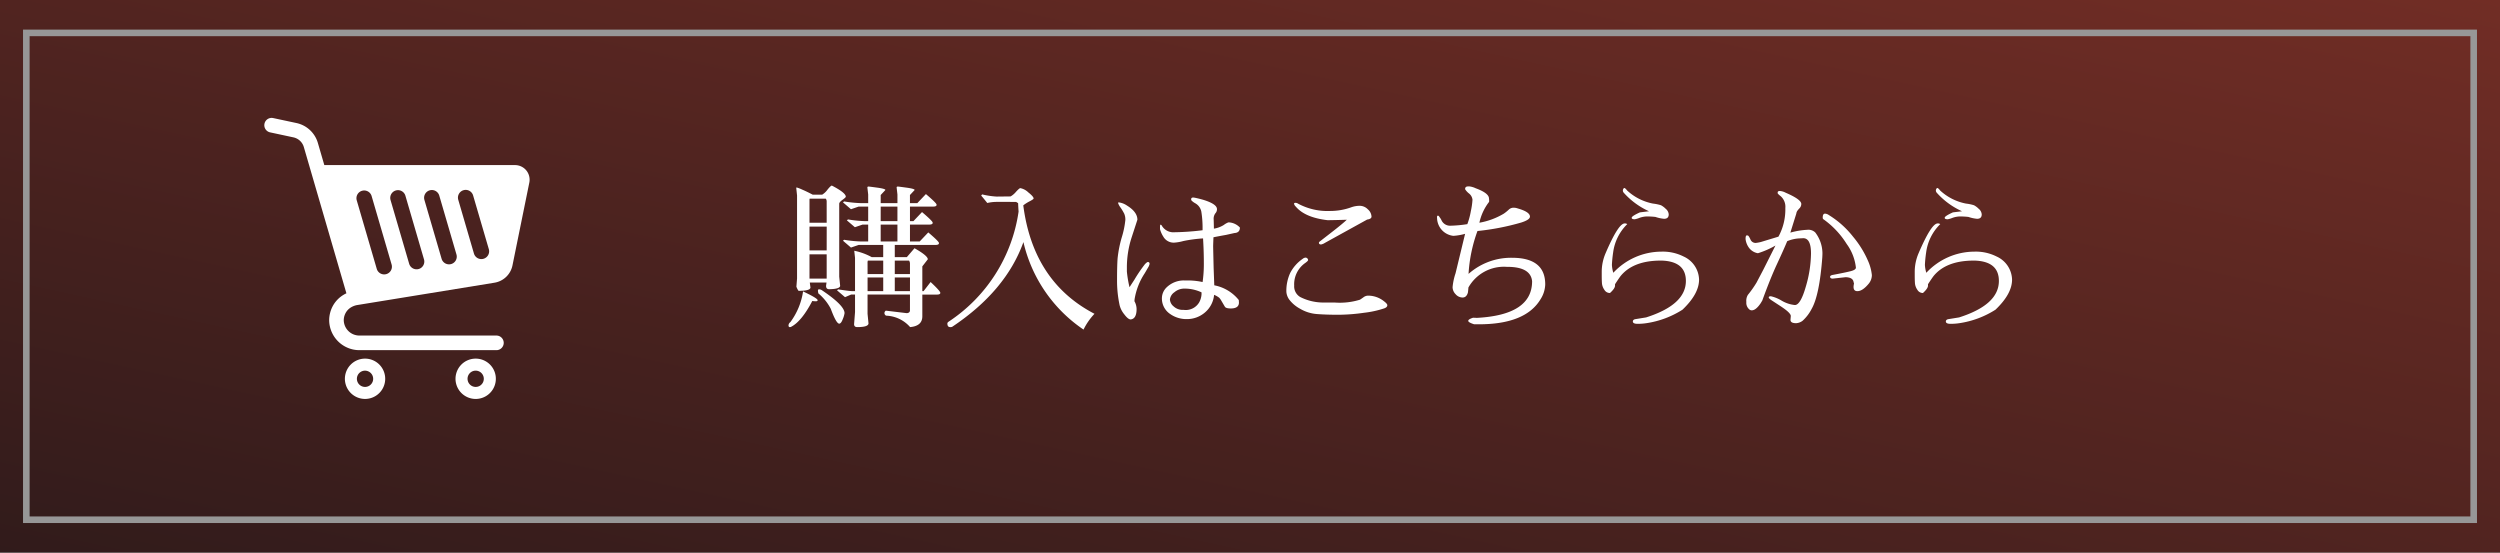
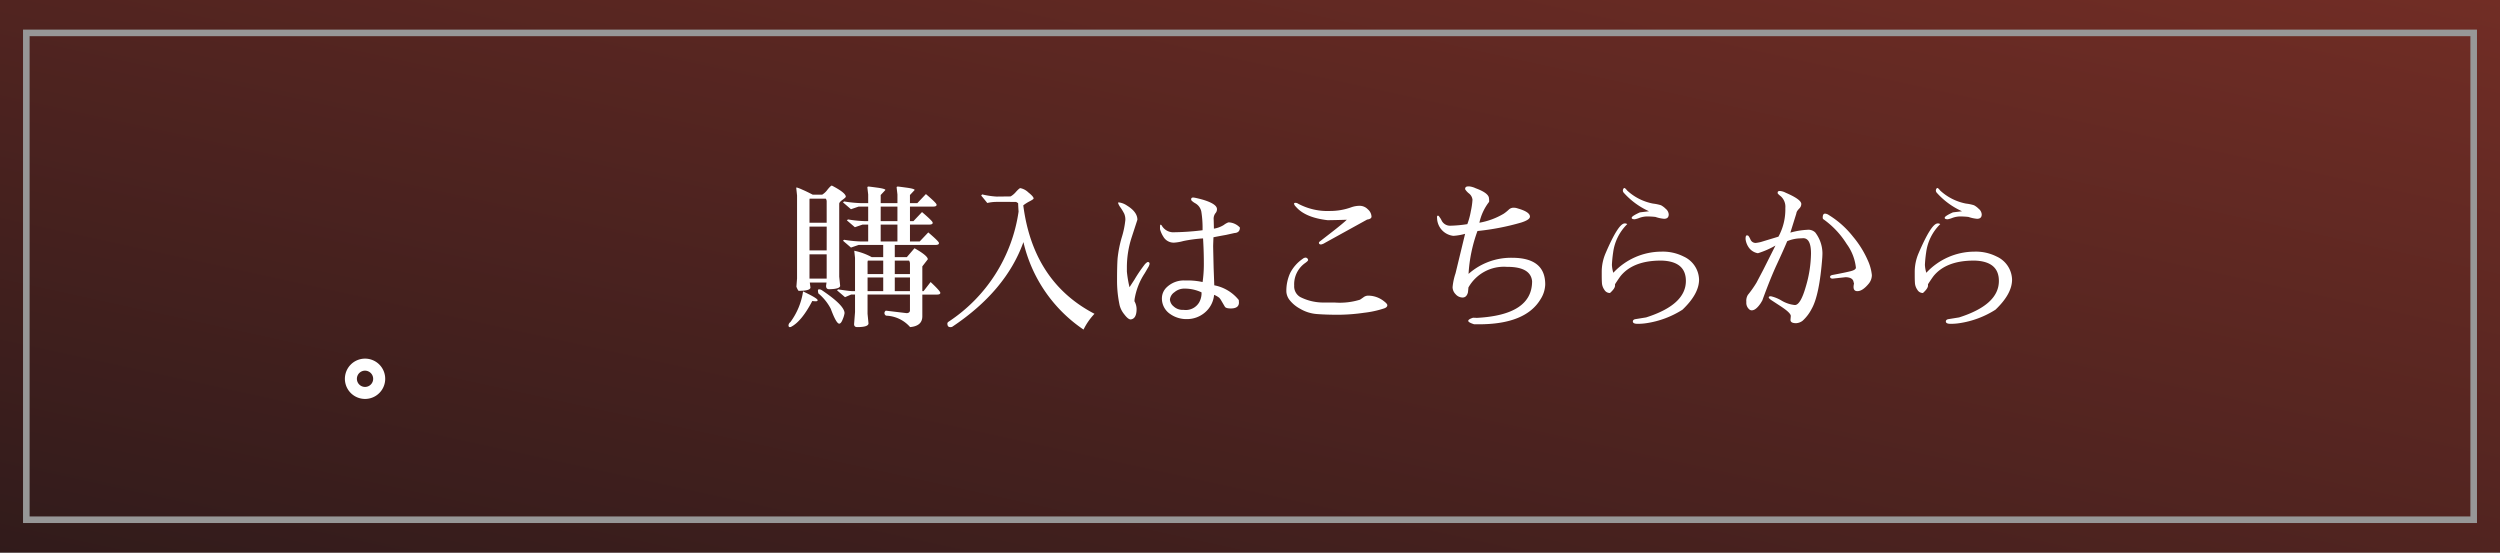
<svg xmlns="http://www.w3.org/2000/svg" width="380" height="84" viewBox="0 0 380 84">
  <rect x="0" y="0" width="380" height="84" fill="#808080" stroke="none" />
  <defs>
    <linearGradient id="linear-gradient" x1="1" x2="0" y2="1" gradientUnits="objectBoundingBox">
      <stop offset="0" stop-color="#712d25" />
      <stop offset="1" stop-color="#311b1b" />
    </linearGradient>
  </defs>
  <g id="グループ_14" data-name="グループ 14" transform="translate(-2234 -316)">
    <g id="グループ_13" data-name="グループ 13" transform="translate(0 149)">
      <rect id="長方形_9" data-name="長方形 9" width="380" height="84" transform="translate(2234 167)" fill="url(#linear-gradient)" />
      <path id="長方形_10" data-name="長方形 10" d="M-.5-.5h373v75H-.5Zm372,1H.5v73h371Z" transform="translate(2238 172)" fill="#979797" />
      <path id="パス_35" data-name="パス 35" d="M18.761-4.905a.812.812,0,0,0-.143-.5H16.453v2.046h2.308ZM6.1-6.356H3.488v3.687H6.1ZM3.488-11.162H6.1v-3.259a.663.663,0,0,0-.143-.4H3.512a.957.957,0,0,0-.024.262Zm2.617.595H3.488v3.616H6.1Zm-.1,9.016.071-.523H3.535l.1.785q-.071.476-1.689.476a.069.069,0,0,1-.048.024q-.143,0-.4-.642l.1-1.261V-15.3l-.119-1.118q0-.1.071-.1a5.824,5.824,0,0,1,.8.309q.726.309,1.63.785H5.415a2.76,2.76,0,0,0,.809-.761q.5-.619.666-.619,2.117,1.094,2.117,1.689,0,.119-.5.476t-.5.595V-2.955l.143,1.4q-.071.476-1.665.5Q6.009-1.051,6.009-1.551ZM.657,4.682a.5.5,0,0,1-.19.024Q.3,4.682.3,4.432a.656.656,0,0,1,.285-.488A10.38,10.38,0,0,0,2.512-.718Q4.725.328,4.725.614q0,.167-.274.167A2.986,2.986,0,0,1,3.916.733Q2.275,3.873.657,4.682Zm8.16-2.093a3.678,3.678,0,0,1-.262.892q-.262.7-.547.7-.452,0-1.285-2.26A7.554,7.554,0,0,0,4.844-.409a1.757,1.757,0,0,1-.071-.452q0-.19.214-.178a.925.925,0,0,1,.476.2Q8.817,1.423,8.817,2.588Zm3.5-5.424v2.07h2.379v-2.07Zm6.447,0H16.453v2.07h2.308Zm-6.447-.523h2.379V-5.4H12.361a.9.9,0,0,0-.048.357ZM10.41-.766V-5.809L10.292-6.9a9.443,9.443,0,0,1,2.664.975h1.737V-7.784H10.958l-1.166.4L8.579-8.426l.167-.143a18.33,18.33,0,0,0,2.641.262h1.023v-2.569h-.856l-1.166.4L9.173-11.519l.167-.143a18.33,18.33,0,0,0,2.641.262h.428v-2.212H10.958l-1.166.4L8.579-14.255l.167-.143a18.33,18.33,0,0,0,2.641.262h1.023v-1.308l-.119-1.047q-.024-.167.19-.167.1,0,1.32.167t1.225.357l-.714.761v1.237h2.545v-1.308l-.119-1.047q-.024-.167.19-.167.1,0,1.32.167t1.225.357l-.714.761v1.237h1.118l1.308-1.38q1.594,1.356,1.618,1.594.048.309-.523.309H18.761V-11.4h.523l1.308-1.38q1.594,1.356,1.618,1.594.048.309-.523.309H18.761v2.569h1.475l1.308-1.38q1.594,1.356,1.618,1.594.048.309-.523.309H16.453v1.856h1.832L19.45-7.284Q21.473-6.142,21.473-5.6L20.64-4.525V-.766h.19L21.9-2.146Q23.376-.766,23.376-.5t-.523.262H20.64V3.064q0,1.475-1.856,1.641a5.086,5.086,0,0,0-3.64-1.737.428.428,0,0,1-.262-.381.438.438,0,0,1,.214-.381l3.188.381q.476-.048.476-.428v-2.4H12.314V2.683l.143,1.451q0,.571-1.713.571-.476,0-.476-.452l.143-1.832V-.243H9.816l-.928.4L7.675-.885l.167-.143q1.57.238,2.046.262Zm3.9-10.11v2.569h2.545v-2.569Zm0-.523h2.545v-2.212H14.312ZM31.94-14.326a6.263,6.263,0,0,0-1.427.167q-.88-1.094-.928-1.118l.143-.19a12.276,12.276,0,0,0,2.212.333l2.117-.024a3.055,3.055,0,0,0,.821-.7q.511-.559.654-.559a2.4,2.4,0,0,1,1.213.642q.809.642.809.928,0,.119-.595.428a5.8,5.8,0,0,0-.975.619Q37.483-2.17,46.808,2.683a9.616,9.616,0,0,0-1.665,2.4,22.015,22.015,0,0,1-9.135-13.3Q33.343-.79,25.184,4.658a.644.644,0,0,1-.309.048q-.428,0-.428-.547,0-.167.238-.309a24.182,24.182,0,0,0,10.586-16.7q-.048-.642-.071-1.285l-.309-.19ZM60.273,2.089h.1A2.368,2.368,0,0,0,62.747.9,2.957,2.957,0,0,0,63.08-.29V-.576a6.079,6.079,0,0,0-2.664-.571A2.3,2.3,0,0,0,58.965-.6a1.54,1.54,0,0,0-.69,1.106,1.472,1.472,0,0,0,.571,1.059,2,2,0,0,0,1.4.523Zm4.687-12.347a4.023,4.023,0,0,0,1.5-.559,2.839,2.839,0,0,1,.69-.393h.143a2.483,2.483,0,0,1,1.618.785q0,.785-.833.833l-1.285.285q-.952.167-1.9.357-.048,1.142-.048,1.368t.071,3.247l.1,2.688A6.281,6.281,0,0,1,68.742.59l.024.381q0,.9-1.237.9-.737,0-.9-.262-.381-.642-.547-.928a2.183,2.183,0,0,0-.321-.44,3.2,3.2,0,0,0-.773-.44,3.969,3.969,0,0,1-1.4,2.688,4.175,4.175,0,0,1-2.724,1A4.3,4.3,0,0,1,58.2,2.636a2.83,2.83,0,0,1-1.142-2.4,2.309,2.309,0,0,1,.69-1.546,3.761,3.761,0,0,1,2.855-1.071h.737a10.549,10.549,0,0,1,1.9.238,19.034,19.034,0,0,0,.19-2.783q0-1.5-.071-2.95l-.048-.9a21.112,21.112,0,0,0-3,.4,6.961,6.961,0,0,1-1.308.238,1.81,1.81,0,0,1-1.737-.916,3.921,3.921,0,0,1-.5-1.13q0-.666.048-.666a.214.214,0,0,1,.19.071,2.043,2.043,0,0,0,1.665,1.071,38.994,38.994,0,0,0,4.568-.309v-.523a15.23,15.23,0,0,0-.19-2.308,1.868,1.868,0,0,0-.952-1.285,2.489,2.489,0,0,1-.535-.4.357.357,0,0,1-.059-.19q0-.333.476-.25t1.332.321q2.117.642,2.117,1.427a.9.9,0,0,1-.25.642,1.384,1.384,0,0,0-.25.952l.024.9ZM52.874.757a2.509,2.509,0,0,1,.333,1.189q0,1.5-.9,1.594H52.28q-.381-.024-.952-.785a3.57,3.57,0,0,1-.69-1.332,17.65,17.65,0,0,1-.4-3.9q0-2.117.083-3.271a17.98,17.98,0,0,1,.63-3.176,13.425,13.425,0,0,0,.547-2.641,2.261,2.261,0,0,0-.167-.963,8.221,8.221,0,0,0-.547-.916,2.354,2.354,0,0,1-.381-.69q0-.119.071-.119a2.789,2.789,0,0,1,1.261.476q1.594.975,1.594,2.165L52.446-8.9a14.786,14.786,0,0,0-.714,4.568v.595a17.329,17.329,0,0,0,.4,2.379L52.874-2.5a22.2,22.2,0,0,1,1.618-2.379q.309-.309.428-.309.262,0,.262.285a1.615,1.615,0,0,1-.238.571l-.5.856A10.046,10.046,0,0,0,52.9.495,1.337,1.337,0,0,1,52.874.757Zm28.69.214h1.76a10.414,10.414,0,0,0,3.83-.428q.262-.167.571-.393a1.178,1.178,0,0,1,.714-.226h.024A3.883,3.883,0,0,1,90.818.78q.5.381.5.595,0,.309-.452.476a14.962,14.962,0,0,1-3.093.678,28.349,28.349,0,0,1-3.925.3q-1.808,0-3.212-.107a5.839,5.839,0,0,1-2.581-.809A5.115,5.115,0,0,1,76.426.542a2.287,2.287,0,0,1-.452-1.189,6.492,6.492,0,0,1,.583-2.879,5.89,5.89,0,0,1,1.891-2.141.8.8,0,0,1,.428-.19.389.389,0,0,1,.285.119.353.353,0,0,1,.119.25q0,.131-.428.44A3.957,3.957,0,0,0,77.163-1.6,1.868,1.868,0,0,0,78.091.138,7.772,7.772,0,0,0,81.564.971Zm3.592-12.585q-1.261.048-2.9.071-3.449-.4-4.853-2.07a.811.811,0,0,1-.262-.428q0-.143.214-.143a.767.767,0,0,1,.428.143,9.479,9.479,0,0,0,4.853,1.094,9.4,9.4,0,0,0,3.235-.571,3.864,3.864,0,0,1,1.273-.214,1.727,1.727,0,0,1,1.213.535,1.545,1.545,0,0,1,.559,1.106q0,.357-.666.452L81.826-8.093a1.615,1.615,0,0,1-.571.238q-.333,0-.333-.262,0-.1.19-.238L82.587-9.5Q84.586-11.043,85.157-11.614ZM103.57-.552q-.214.761-.809.761a1.411,1.411,0,0,1-1.059-.5,1.552,1.552,0,0,1-.464-1.071,9.287,9.287,0,0,1,.452-2.117l1.451-5.995a8.439,8.439,0,0,1-1.784.309A2.781,2.781,0,0,1,98.883-11.8q-.048-.428.1-.428a.2.2,0,0,1,.19.083q.048.083.238.345l.119.214a1.428,1.428,0,0,0,1.368.88,19.123,19.123,0,0,0,2.581-.238,10.825,10.825,0,0,0,.535-1.975,11.259,11.259,0,0,0,.25-1.737,1.4,1.4,0,0,0-.547-.963,2.513,2.513,0,0,1-.571-.63q-.024-.428.452-.428h.238a3.149,3.149,0,0,1,.928.285q1.879.69,2,1.451.071.595,0,.642a7.872,7.872,0,0,0-1.451,3.14,10.945,10.945,0,0,0,3.711-1.38,6.311,6.311,0,0,0,.726-.583,1.057,1.057,0,0,1,.726-.321,1.908,1.908,0,0,1,.69.119q1.832.523,1.832,1.237,0,.476-1.332.9A37.062,37.062,0,0,1,105.021-9.9a22.7,22.7,0,0,0-1.356,6.518,9.734,9.734,0,0,1,6.613-2.45q5.043,0,5.043,4.044a4.416,4.416,0,0,1-.714,2.26q-2.284,3.806-9.373,3.806h-.714q-.9-.285-.9-.523t.737-.476q.547.024.595.024,8.374-.452,8.374-5.567-.214-2.189-3.783-2.189h-.071a6.185,6.185,0,0,0-5.828,3.14Q103.617-.909,103.57-.552Zm21.553.071H125.1a.953.953,0,0,1-.785-.476,2.032,2.032,0,0,1-.369-.963q-.036-.464-.036-1.178v-.737a7.181,7.181,0,0,1,.595-2.712q1.879-4.377,2.831-4.5a.623.623,0,0,1,.452.1,7.373,7.373,0,0,0-2.141,4.282,18.92,18.92,0,0,0-.19,1.9,4.758,4.758,0,0,0,.214,1.213,10.013,10.013,0,0,1,7.3-3.212,7,7,0,0,1,3.378.737,3.968,3.968,0,0,1,2.355,3.509q0,2.177-2.522,4.579a14.055,14.055,0,0,1-5.472,2.046,8.859,8.859,0,0,1-1.344.1q-.726,0-.726-.357,0-.285.4-.357l1.618-.262q6.042-1.927,6.042-5.543,0-2.974-3.687-3.093H132.9q-4.163,0-6.09,2.308-.262.333-.88,1.285V-1.6q0,.428-.761,1.118h-.048Zm8.255-11.276a5.577,5.577,0,0,1-1.308-.285,11.209,11.209,0,0,0-1.237-.071,3.492,3.492,0,0,0-1.189.214,3.582,3.582,0,0,1-.714.214q-.5,0-.464-.25t1.249-.8l1.38-.167a11.489,11.489,0,0,1-3.83-2.807.5.5,0,0,1-.131-.452.406.406,0,0,1,.178-.274q.119-.059.476.393a8.018,8.018,0,0,0,3.925,1.975,6.434,6.434,0,0,1,1.2.25,2.986,2.986,0,0,1,.714.535,1.2,1.2,0,0,1,.464.856Q134.091-11.757,133.378-11.757Zm24.122-.19q0-.595.357-.595a1.114,1.114,0,0,1,.571.214,14.035,14.035,0,0,1,3.687,3.295,14.9,14.9,0,0,1,2.236,3.592A7.14,7.14,0,0,1,164.97-3.2a2.065,2.065,0,0,1-.452,1.273q-.952,1.166-1.737,1.166h-.024q-.571,0-.571-.642a2.1,2.1,0,0,1,.071-.5l-.071-.262q-.119-.69-1.213-.714l-1.951.214q-.4,0-.4-.285,0-.214.452-.285Q161-3.6,161.77-3.8t.773-.535a7.441,7.441,0,0,0-1.4-3.592,13.116,13.116,0,0,0-3.5-3.735A.288.288,0,0,1,157.5-11.947Zm-9.849,5.424a2.133,2.133,0,0,1-1.308-.761,2.762,2.762,0,0,1-.571-1.4q0-.547.178-.547a.4.4,0,0,1,.25.059,2.819,2.819,0,0,1,.321.571.832.832,0,0,0,.8.511,4.862,4.862,0,0,0,1.094-.238l2.355-.714a8.631,8.631,0,0,0,1.047-4.353,2.143,2.143,0,0,0-.69-1.784,3.879,3.879,0,0,1-.452-.4.527.527,0,0,1-.024-.167q0-.238.333-.238a2.194,2.194,0,0,1,.88.262q2.379,1.023,2.379,1.713a.946.946,0,0,1-.274.654,3.732,3.732,0,0,0-.357.428,1.126,1.126,0,0,0-.131.393l-.9,2.879a11.433,11.433,0,0,1,2.569-.428,1.507,1.507,0,0,1,1.213.4,5.287,5.287,0,0,1,1.094,3.116q0,.309-.024.69Q157-.124,155.811,1.946a6.342,6.342,0,0,1-1.356,1.784,1.8,1.8,0,0,1-1,.381q-.856,0-.856-.5l.048-.595q0-.476-1.57-1.5L149.769.661q-.476-.309-.476-.476t.333-.167a5.538,5.538,0,0,1,1.63.666,4.892,4.892,0,0,0,2.01.666q.856,0,1.653-2.76a18.416,18.416,0,0,0,.8-5.079q0-2.319-1.189-2.319l-.381.024a5.506,5.506,0,0,0-2.046.428q-.523,1.261-1.546,3.461T148.317.661l-.238.4q-.737,1.094-1.356,1.094a.539.539,0,0,1-.357-.119,1.31,1.31,0,0,1-.476-1.154A1.7,1.7,0,0,1,146.129-.2a15.931,15.931,0,0,0,1.308-1.856l1-1.9,1.879-3.735A13.413,13.413,0,0,1,147.651-6.523ZM172.7-.481h-.024a.953.953,0,0,1-.785-.476,2.033,2.033,0,0,1-.369-.963q-.036-.464-.036-1.178v-.737a7.181,7.181,0,0,1,.595-2.712q1.879-4.377,2.831-4.5a.623.623,0,0,1,.452.1,7.373,7.373,0,0,0-2.141,4.282,18.92,18.92,0,0,0-.19,1.9,4.758,4.758,0,0,0,.214,1.213,10.013,10.013,0,0,1,7.3-3.212,7,7,0,0,1,3.378.737,3.968,3.968,0,0,1,2.355,3.509q0,2.177-2.522,4.579a14.055,14.055,0,0,1-5.472,2.046,8.859,8.859,0,0,1-1.344.1q-.726,0-.726-.357,0-.285.4-.357l1.618-.262q6.043-1.927,6.042-5.543,0-2.974-3.687-3.093h-.119q-4.163,0-6.09,2.308-.262.333-.88,1.285V-1.6q0,.428-.761,1.118H172.7Zm8.255-11.276a5.577,5.577,0,0,1-1.308-.285,11.209,11.209,0,0,0-1.237-.071,3.491,3.491,0,0,0-1.189.214,3.583,3.583,0,0,1-.714.214q-.5,0-.464-.25t1.249-.8l1.38-.167a11.489,11.489,0,0,1-3.83-2.807.5.5,0,0,1-.131-.452.406.406,0,0,1,.178-.274q.119-.059.476.393a8.018,8.018,0,0,0,3.925,1.975,6.433,6.433,0,0,1,1.2.25,2.986,2.986,0,0,1,.714.535,1.2,1.2,0,0,1,.464.856Q181.67-11.757,180.956-11.757Z" transform="translate(2353.554 212.014)" fill="#fff" />
    </g>
    <g id="ショッピングカートのフリーアイコン15" transform="translate(2259.802 333.92)">
      <path id="パス_27" data-name="パス 27" d="M165.9,439.028a3.064,3.064,0,1,0,1.11,1.348A3.055,3.055,0,0,0,165.9,439.028Zm-.575,3.023a1.244,1.244,0,0,1-.449.545,1.233,1.233,0,0,1-1.171.113,1.236,1.236,0,0,1,.481-2.375,1.224,1.224,0,0,1,.48.1,1.24,1.24,0,0,1,.545.449,1.241,1.241,0,0,1,.114,1.171Z" transform="translate(-134.502 -401.914)" fill="#fff" />
-       <path id="パス_28" data-name="パス 28" d="M367.426,439.028a3.065,3.065,0,1,0,1.109,1.348A3.059,3.059,0,0,0,367.426,439.028Zm-.576,3.023a1.243,1.243,0,0,1-.448.545,1.238,1.238,0,0,1-1.831-1.507,1.254,1.254,0,0,1,.449-.545,1.237,1.237,0,0,1,1.83,1.507Z" transform="translate(-319.21 -401.914)" fill="#fff" />
-       <path id="パス_29" data-name="パス 29" d="M54.2,7.989a2.223,2.223,0,0,0-1.721-.815H23.494l-.988-3.392h0a4.335,4.335,0,0,0-3.245-3L15.719.025A1.111,1.111,0,1,0,15.254,2.2l3.542.759a2.11,2.11,0,0,1,1.581,1.461l6.475,22.241a4.531,4.531,0,0,0-.422.223A4.473,4.473,0,0,0,24.8,28.563a4.623,4.623,0,0,0-.567,2.139h0v.115h0a4.6,4.6,0,0,0,4.6,4.488H49.653a1.111,1.111,0,1,0,0-2.222H28.828a2.377,2.377,0,0,1-2.379-2.321,2.345,2.345,0,0,1,.509-1.447,2.293,2.293,0,0,1,.611-.526,2.84,2.84,0,0,1,.863-.332l20.93-3.407a3.335,3.335,0,0,0,2.732-2.627l2.56-12.586h0A2.229,2.229,0,0,0,54.2,7.989ZM32.923,23.743a1.177,1.177,0,0,1-1.459-.8L28.416,12.51a1.177,1.177,0,0,1,2.259-.659l3.047,10.433A1.176,1.176,0,0,1,32.923,23.743Zm4.925-.776a1.177,1.177,0,0,1-1.459-.8L33.562,12.49a1.176,1.176,0,1,1,2.258-.659l2.826,9.678A1.176,1.176,0,0,1,37.848,22.968Zm4.932-.753a1.177,1.177,0,0,1-1.459-.8l-2.612-8.944a1.176,1.176,0,0,1,2.258-.659l2.612,8.944A1.176,1.176,0,0,1,42.78,22.215Zm4.916-.8a1.176,1.176,0,0,1-1.459-.8L43.854,12.45a1.176,1.176,0,1,1,2.258-.66L48.5,19.952A1.178,1.178,0,0,1,47.7,21.411Z" transform="translate(0 0)" fill="#fff" />
    </g>
  </g>
</svg>